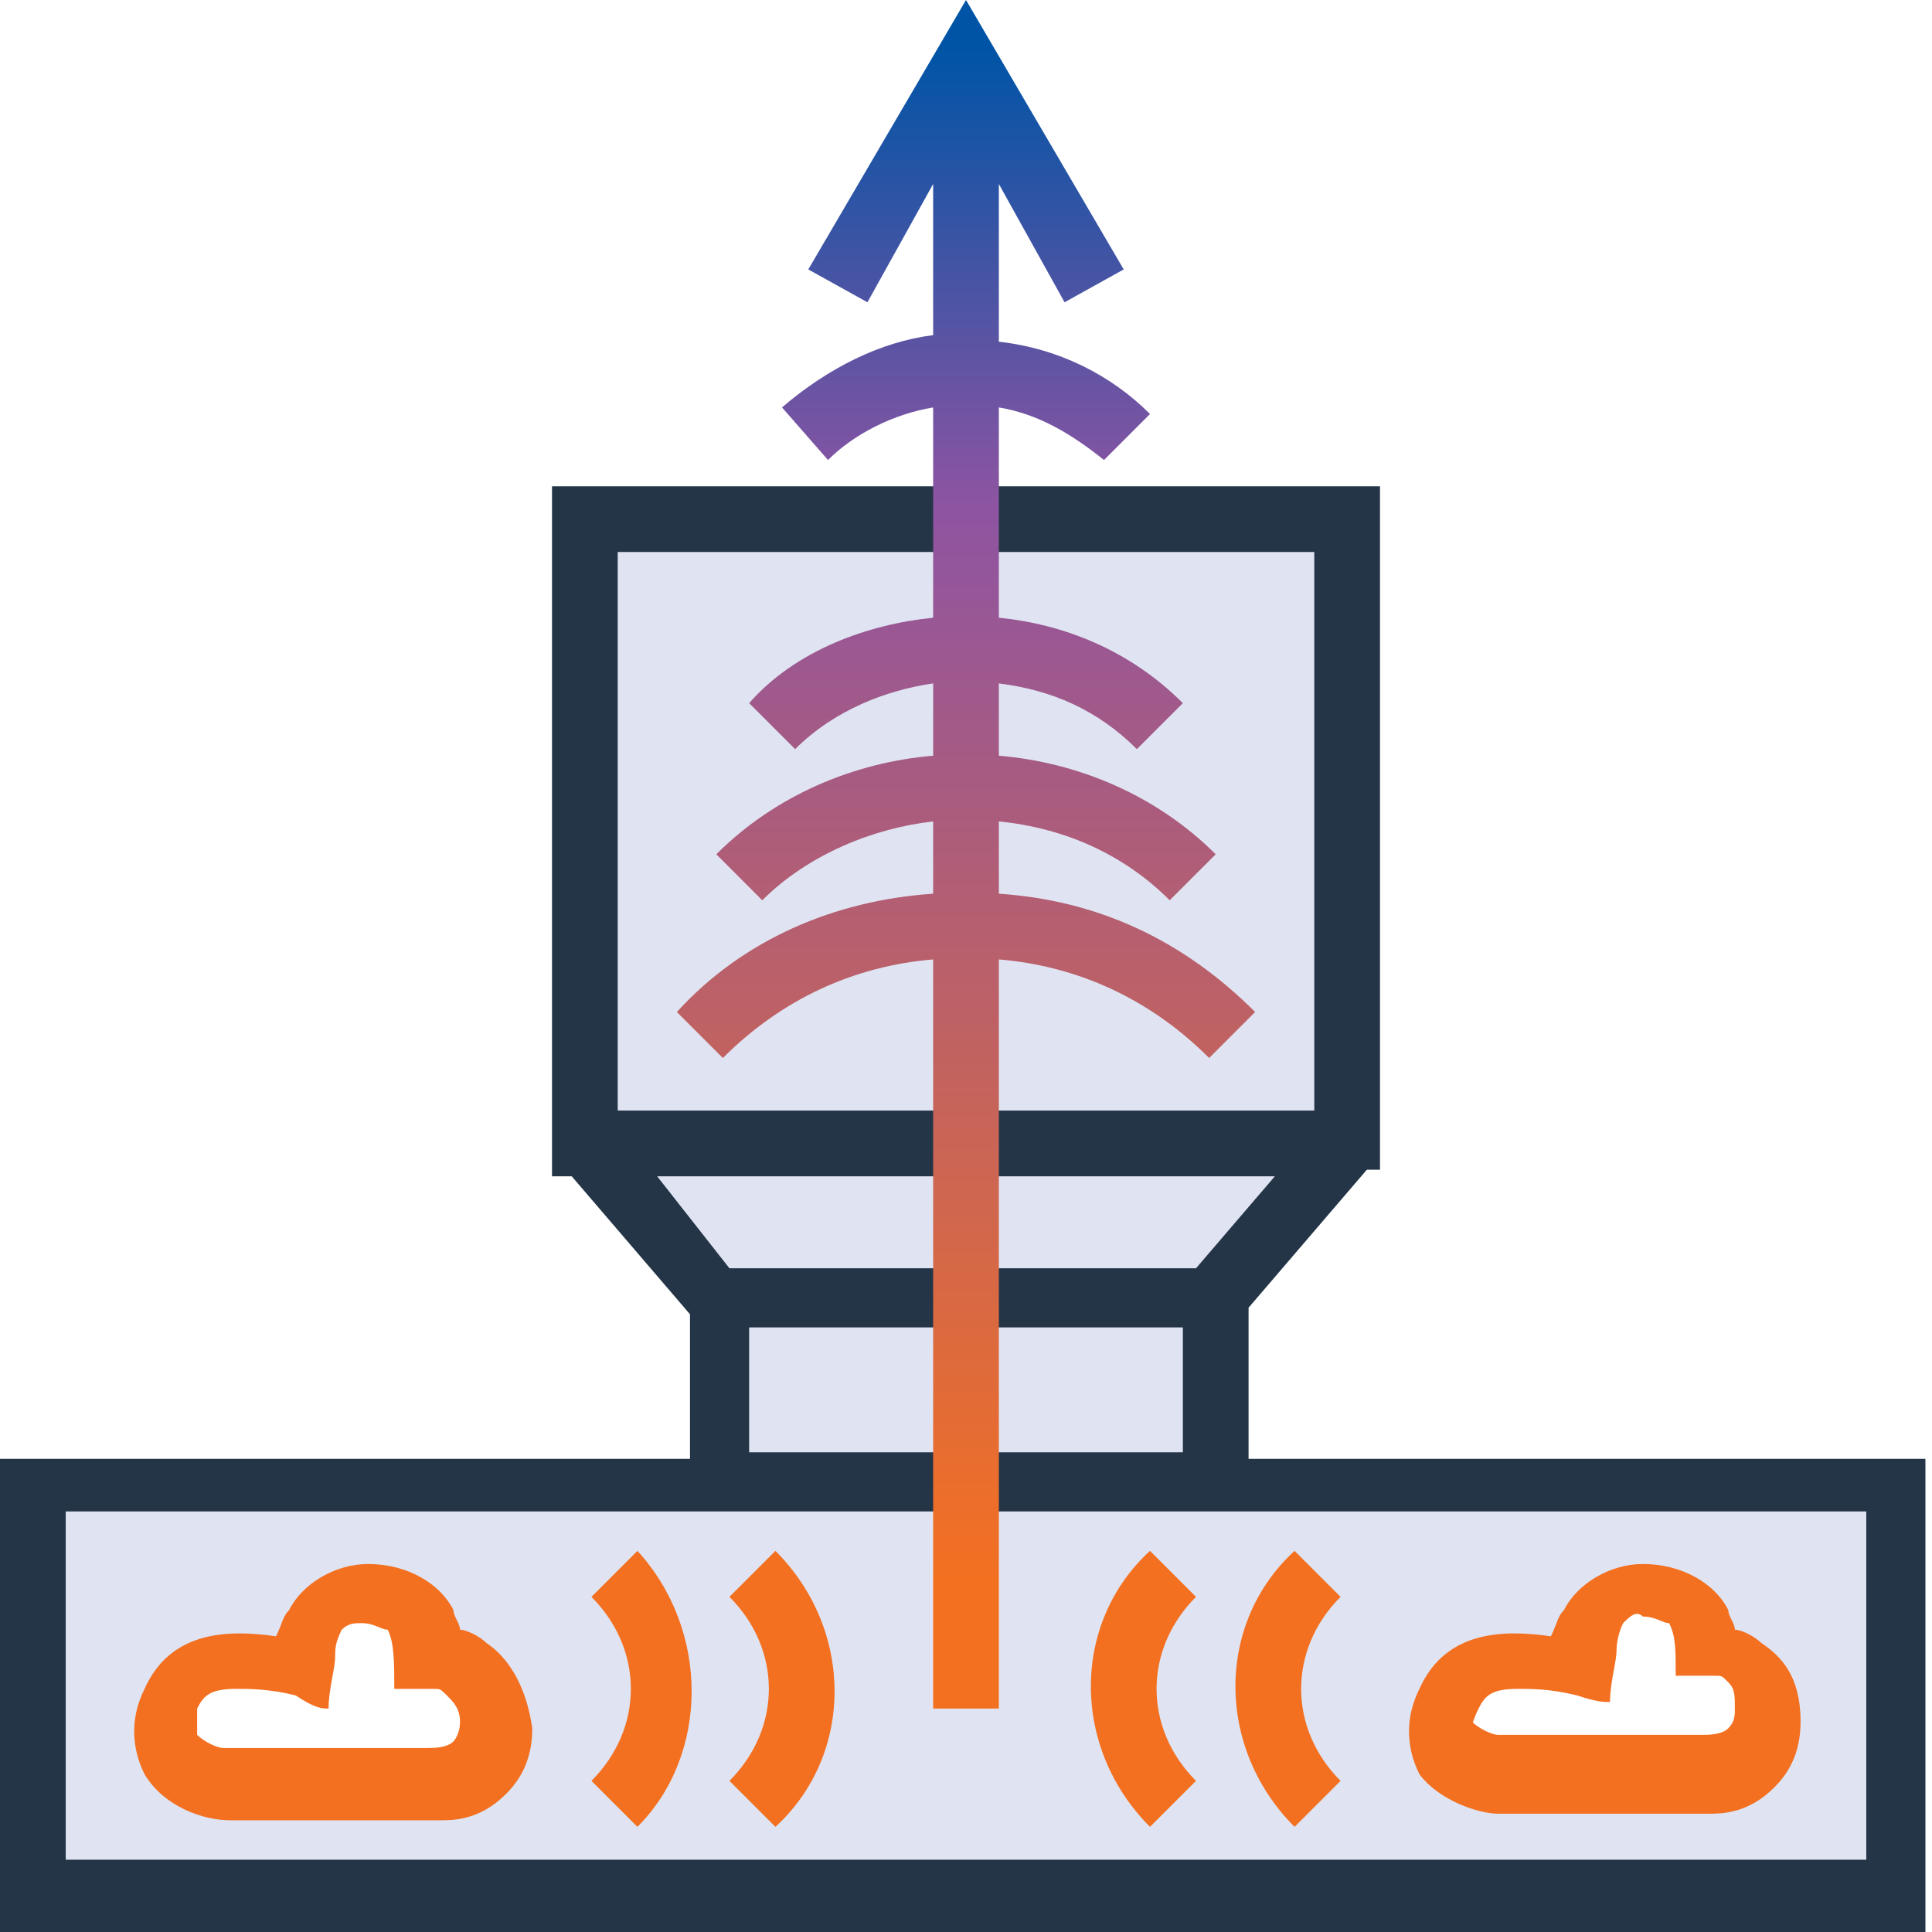
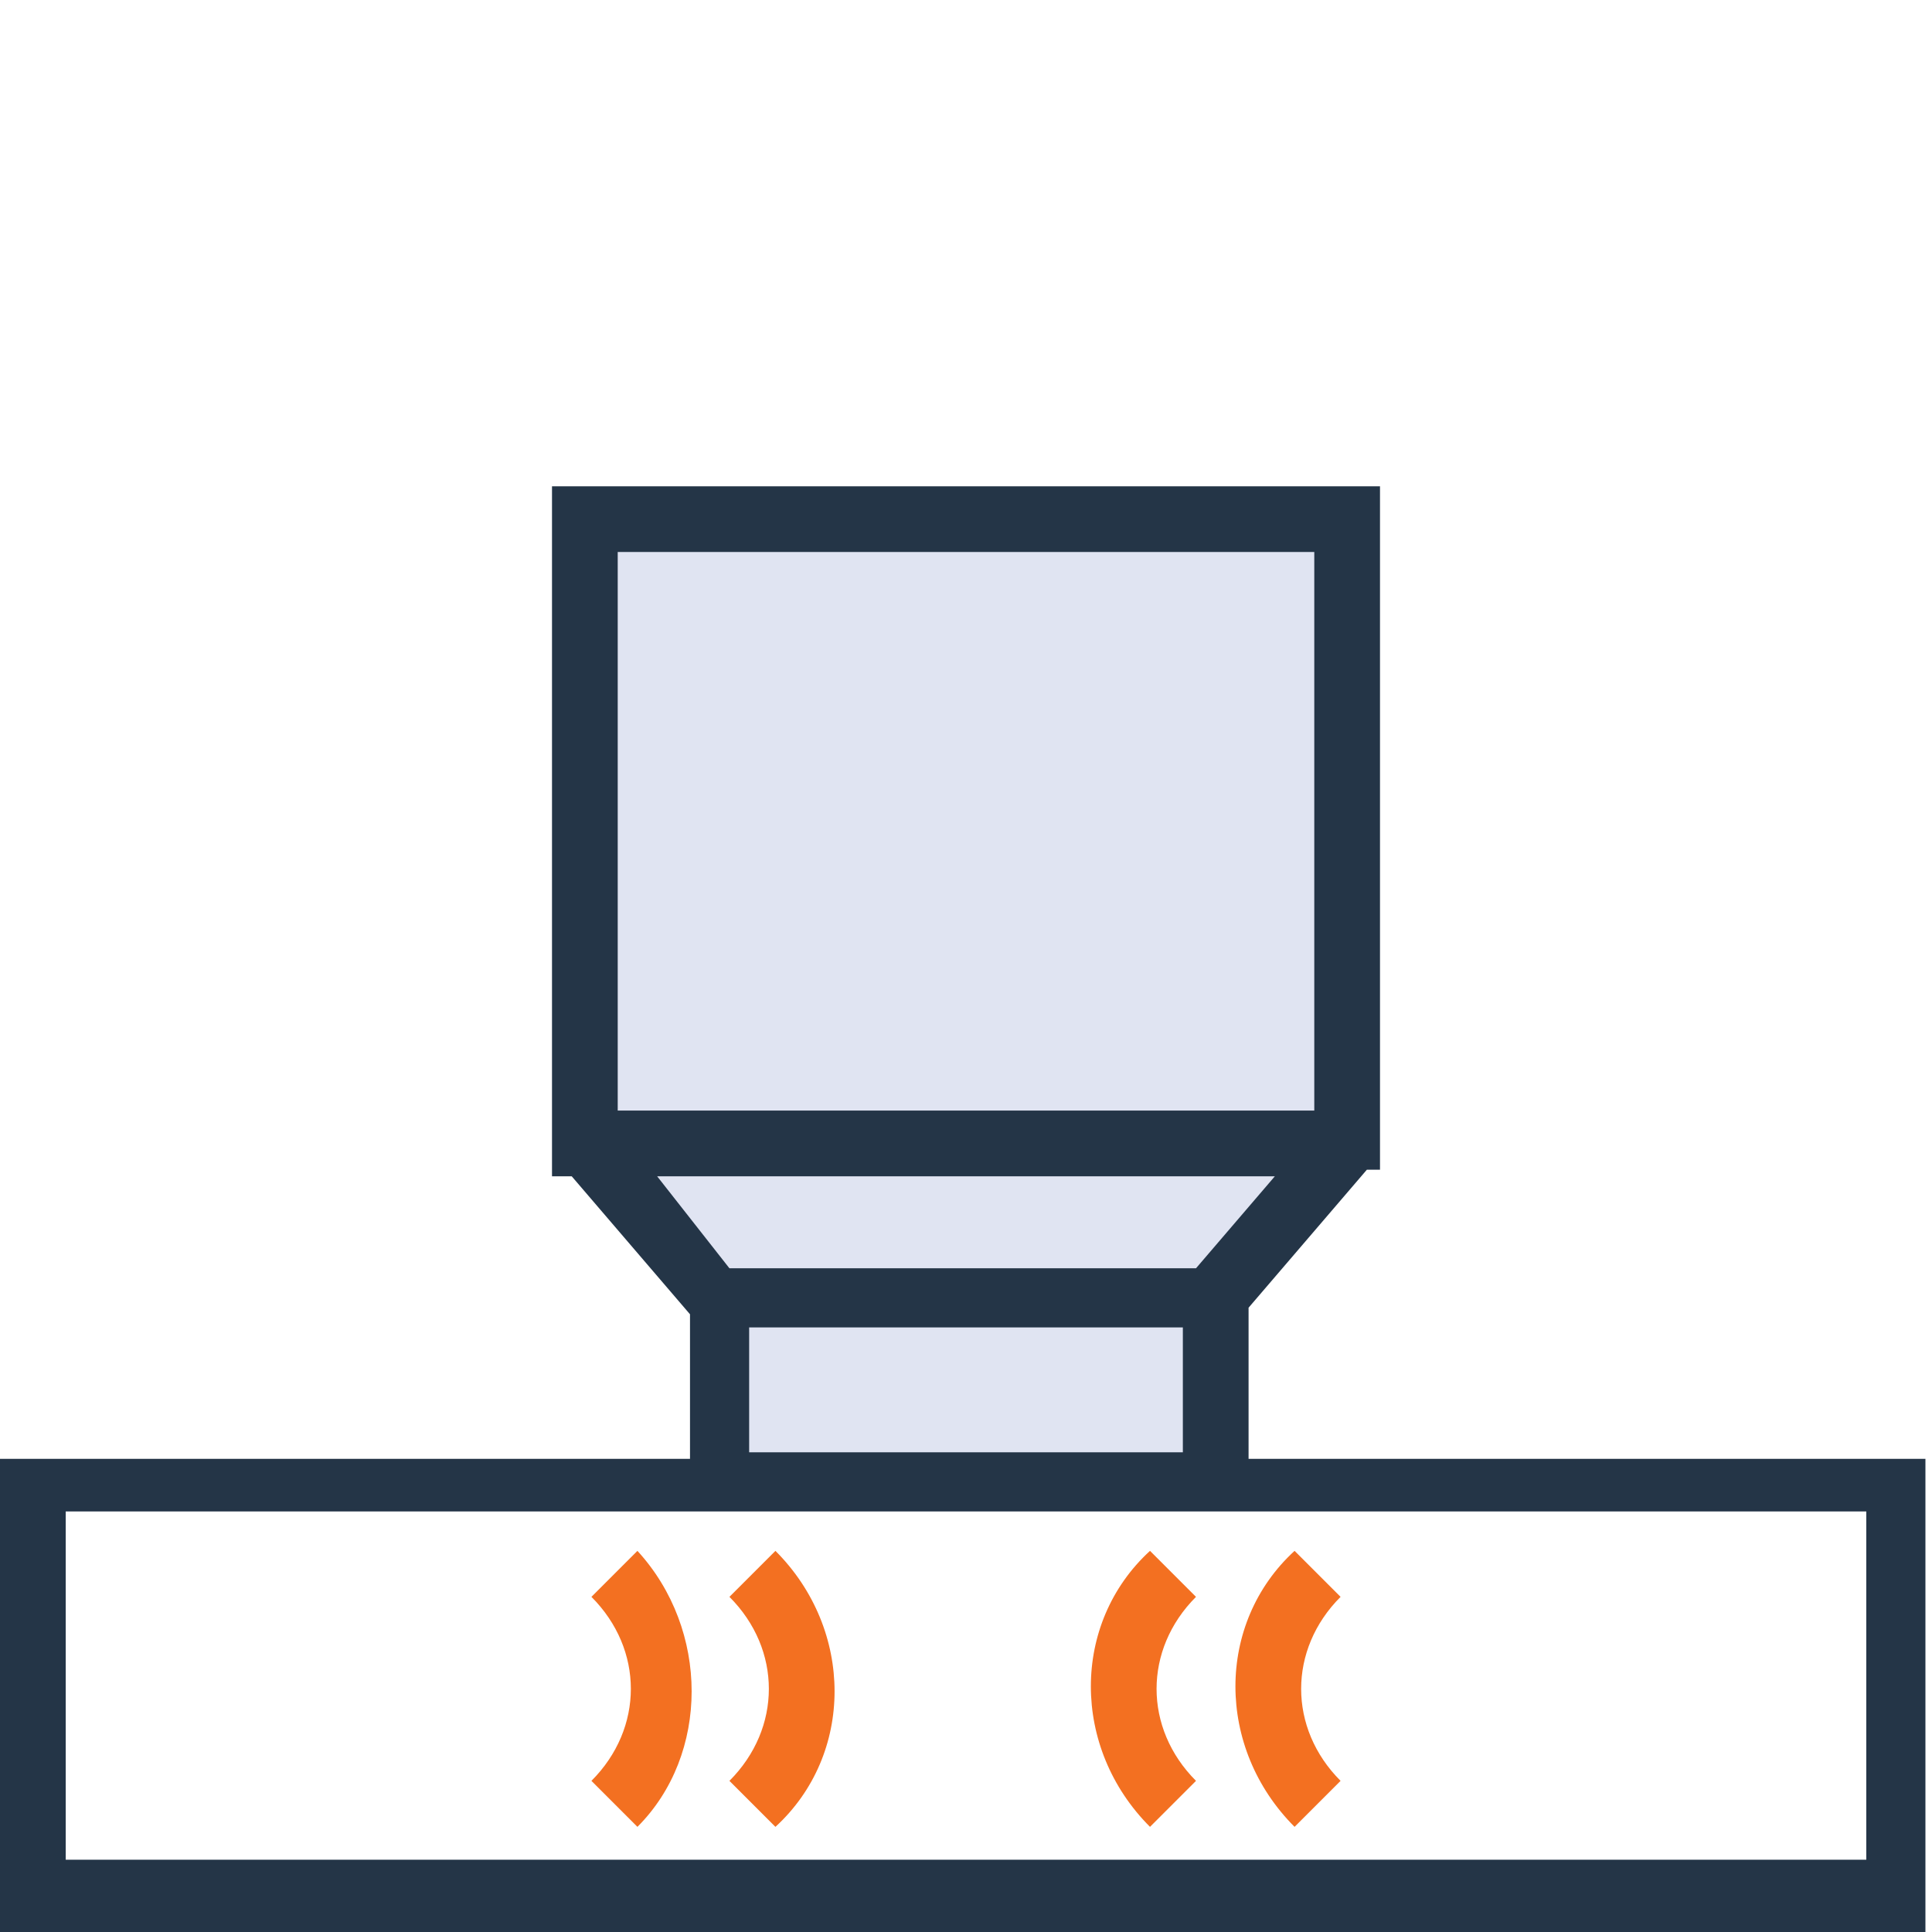
<svg xmlns="http://www.w3.org/2000/svg" version="1.1" id="Layer_1" x="0px" y="0px" viewBox="0 0 29.4 29.4" style="enable-background:new 0 0 29.4 29.4;" xml:space="preserve">
  <style type="text/css">
	.st0{fill:#E0E4F2;}
	.st1{fill:#F37021;}
	.st2{fill:#243547;}
	.st3{fill:url(#SVGID_1_);}
</style>
  <g>
-     <path class="st0" d="M0.5,22.6v6.1h28.3v-6.1H0.5z M6.3,27.2c-1.1,0.2-3.2,0-3.2,0S2.5,26.8,2.7,26c0.2-0.8,0.1-1,1-0.9   s1.2-1,1.8-1c0.6,0.1,1,1,1,1s1,0.3,1,0.8S7.3,27,6.3,27.2z M25.5,27.2c-1.1,0.2-3.2,0-3.2,0S21.8,26.8,22,26c0.2-0.8,0.1-1,1-0.9   c0.9,0.1,1.2-1,1.8-1c0.6,0.1,1,1,1,1s1,0.3,1,0.8S26.6,27,25.5,27.2z" />
    <polygon class="st0" points="10.8,22.4 10.8,19.6 9,17.2 9,7.6 20.4,8.1 20.4,17.2 18.2,20 18.2,22.6  " />
    <g>
      <path class="st1" d="M19.7,27.8c-1.2-1.2-1.2-3.1,0-4.2l0.7,0.7c-0.8,0.8-0.8,2,0,2.8L19.7,27.8z" />
      <path class="st1" d="M17.5,27.8c-1.2-1.2-1.2-3.1,0-4.2l0.7,0.7c-0.8,0.8-0.8,2,0,2.8L17.5,27.8z" />
    </g>
    <g>
      <path class="st1" d="M9.7,27.8L9,27.1c0.8-0.8,0.8-2,0-2.8l0.7-0.7C10.8,24.8,10.8,26.7,9.7,27.8z" />
      <path class="st1" d="M11.8,27.8l-0.7-0.7c0.8-0.8,0.8-2,0-2.8l0.7-0.7C13,24.8,13,26.7,11.8,27.8z" />
    </g>
    <path class="st2" d="M19,22.1v-2.2l1.8-2.1H21V7.4H8.4v10.5h0.3l1.8,2.1v2.2H0v7.3h29.3v-7.3H19z M9.4,8.4H20v8.5H9.4V8.4z    M19.4,17.9l-1.2,1.4h-7.1L10,17.9H19.4z M11.4,20.2H18v1.9h-6.6V20.2z M28.3,28.3H1v-5.3h9.4H19h9.4V28.3z" />
-     <path class="st1" d="M22.8,27.6l3.1,0c0,0,0,0,0.1,0c0.2,0,0.6,0,1-0.4c0.2-0.2,0.4-0.5,0.4-1c0-0.7-0.3-1-0.6-1.2   c-0.1-0.1-0.3-0.2-0.4-0.2c0-0.1-0.1-0.2-0.1-0.3c-0.2-0.4-0.7-0.7-1.3-0.7c0,0,0,0,0,0c-0.5,0-1,0.3-1.2,0.7   c-0.1,0.1-0.1,0.2-0.2,0.4c-0.7-0.1-1.6-0.1-2,0.8c-0.3,0.6-0.1,1.1,0,1.3C21.9,27.4,22.5,27.6,22.8,27.6z M22.5,26   c0.1-0.2,0.2-0.3,0.6-0.3c0.2,0,0.5,0,0.9,0.1c0,0,0,0,0,0c0.3,0.1,0.4,0.1,0.5,0.1c0-0.3,0.1-0.6,0.1-0.8l0,0c0,0,0-0.2,0.1-0.4   c0.1-0.1,0.2-0.2,0.3-0.1c0.2,0,0.3,0.1,0.4,0.1c0,0,0,0,0,0c0.1,0.2,0.1,0.4,0.1,0.8c0.2,0,0.3,0,0.5,0l0,0c0,0,0,0,0,0   c0,0,0.1,0,0.1,0c0,0,0,0,0,0c0.1,0,0.1,0,0.2,0.1c0.1,0.1,0.1,0.2,0.1,0.4c0,0.1,0,0.2-0.1,0.3c-0.1,0.1-0.3,0.1-0.4,0.1h-3.1   c-0.1,0-0.3-0.1-0.4-0.2C22.4,26.3,22.4,26.2,22.5,26z" />
-     <path class="st1" d="M7.4,25c-0.1-0.1-0.3-0.2-0.4-0.2c0-0.1-0.1-0.2-0.1-0.3c-0.2-0.4-0.7-0.7-1.3-0.7c0,0,0,0,0,0   c-0.5,0-1,0.3-1.2,0.7c-0.1,0.1-0.1,0.2-0.2,0.4c-0.7-0.1-1.6-0.1-2,0.8c-0.3,0.6-0.1,1.1,0,1.3c0.3,0.5,0.9,0.7,1.3,0.7l3.1,0   c0,0,0,0,0.1,0c0.2,0,0.6,0,1-0.4c0.2-0.2,0.4-0.5,0.4-1C8,25.6,7.7,25.2,7.4,25z M6.9,26.5c-0.1,0.1-0.3,0.1-0.4,0.1H3.4   c-0.1,0-0.3-0.1-0.4-0.2c0-0.1,0-0.2,0-0.4c0.1-0.2,0.2-0.3,0.6-0.3c0.2,0,0.5,0,0.9,0.1c0,0,0,0,0,0C4.8,26,4.9,26,5,26   c0-0.3,0.1-0.6,0.1-0.8l0,0c0-0.1,0-0.2,0.1-0.4c0.1-0.1,0.2-0.1,0.3-0.1c0.2,0,0.3,0.1,0.4,0.1c0,0,0,0,0,0C6,25,6,25.3,6,25.7   c0.2,0,0.3,0,0.5,0l0,0c0,0,0,0,0,0c0,0,0.1,0,0.1,0c0,0,0,0,0,0c0.1,0,0.1,0,0.2,0.1C6.9,25.9,7,26,7,26.2   C7,26.4,6.9,26.5,6.9,26.5z" />
    <linearGradient id="SVGID_1_" gradientUnits="userSpaceOnUse" x1="14.676" y1="0.747" x2="14.676" y2="24.02">
      <stop offset="0" style="stop-color:#0054A6" />
      <stop offset="0.3" style="stop-color:#8E54A2" />
      <stop offset="1" style="stop-color:#F37021" />
    </linearGradient>
-     <path class="st3" d="M19.1,15.4c-1.1-1.1-2.4-1.7-3.9-1.8v-1.1c1,0.1,1.9,0.5,2.6,1.2l0.7-0.7c-0.9-0.9-2.1-1.4-3.3-1.5v-1.1   c0.8,0.1,1.5,0.4,2.1,1l0.7-0.7c-0.8-0.8-1.8-1.2-2.8-1.3V6.2c0.6,0.1,1.1,0.4,1.6,0.8l0.7-0.7c-0.6-0.6-1.4-1-2.3-1.1V2.8l1,1.8   l0.9-0.5L14.7,0l-2.4,4.1l0.9,0.5l1-1.8v2.3c-0.8,0.1-1.6,0.5-2.3,1.1L12.6,7c0.4-0.4,1-0.7,1.6-0.8v3.2c-1,0.1-2.1,0.5-2.8,1.3   l0.7,0.7c0.6-0.6,1.4-0.9,2.1-1v1.1c-1.2,0.1-2.4,0.6-3.3,1.5l0.7,0.7c0.7-0.7,1.7-1.1,2.6-1.2v1.1c-1.5,0.1-2.9,0.7-3.9,1.8   l0.7,0.7c0.9-0.9,2-1.4,3.2-1.5V26h1V14.6c1.2,0.1,2.3,0.6,3.2,1.5L19.1,15.4z" />
  </g>
</svg>